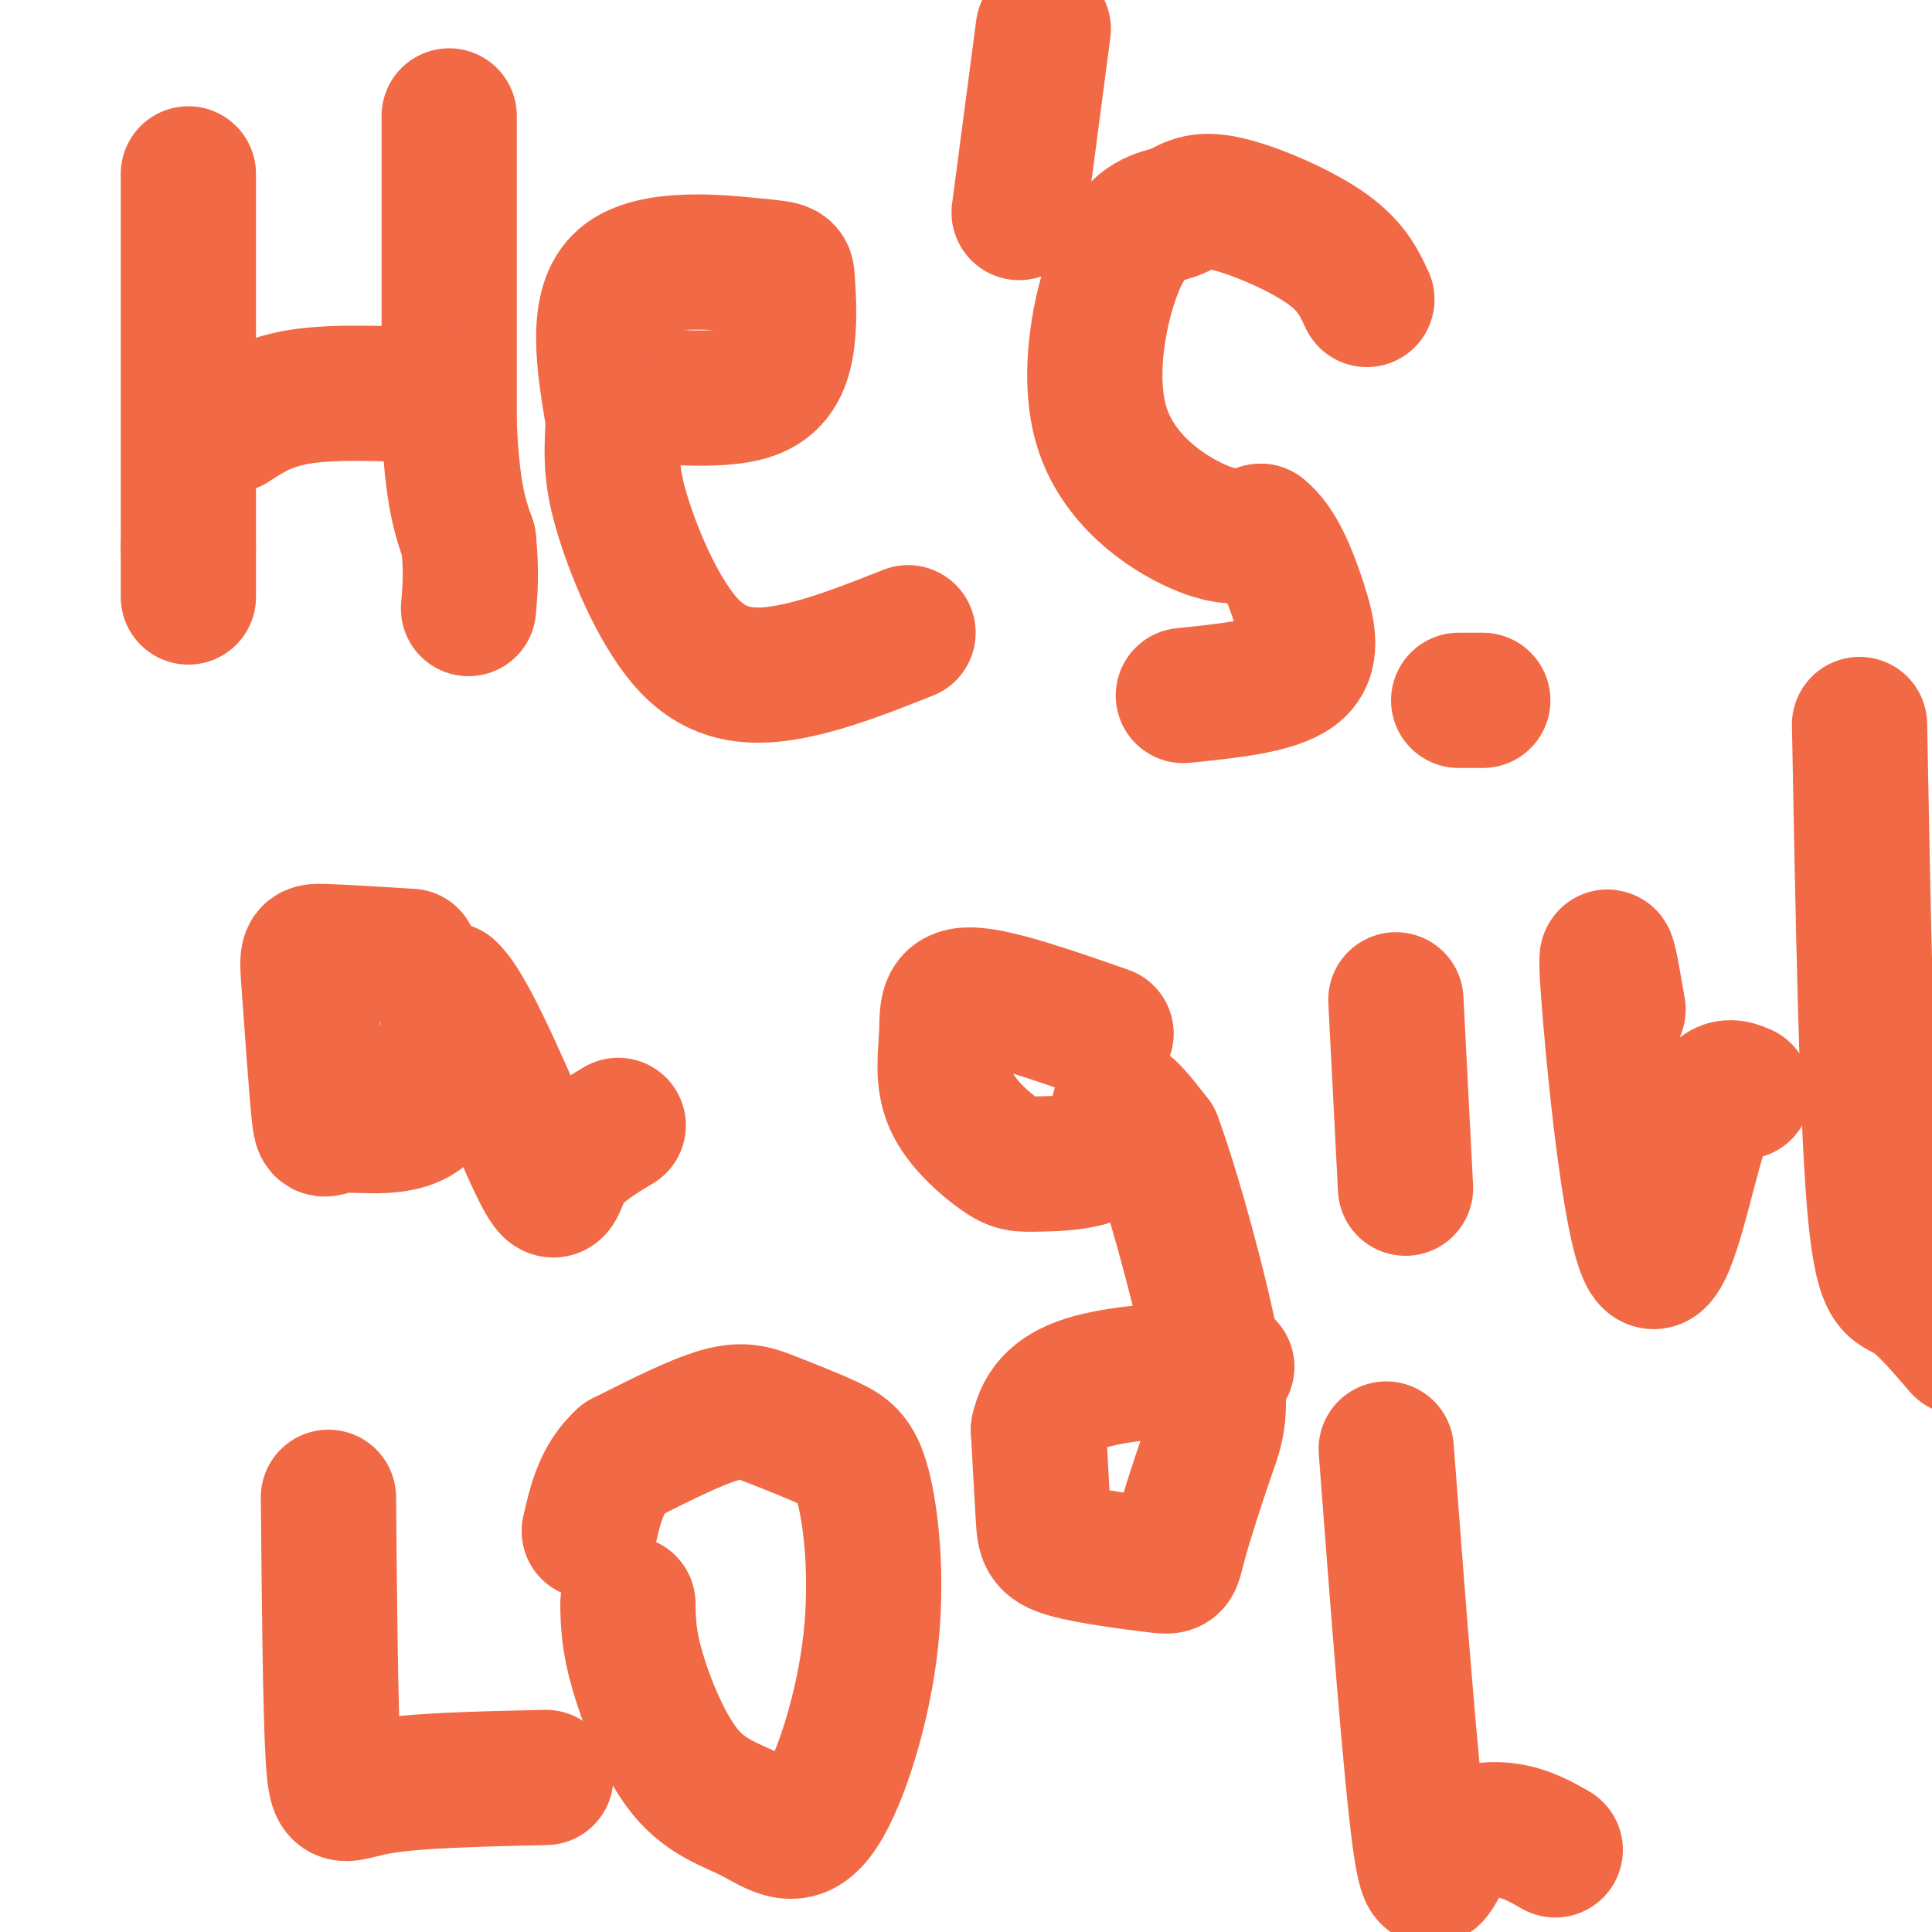
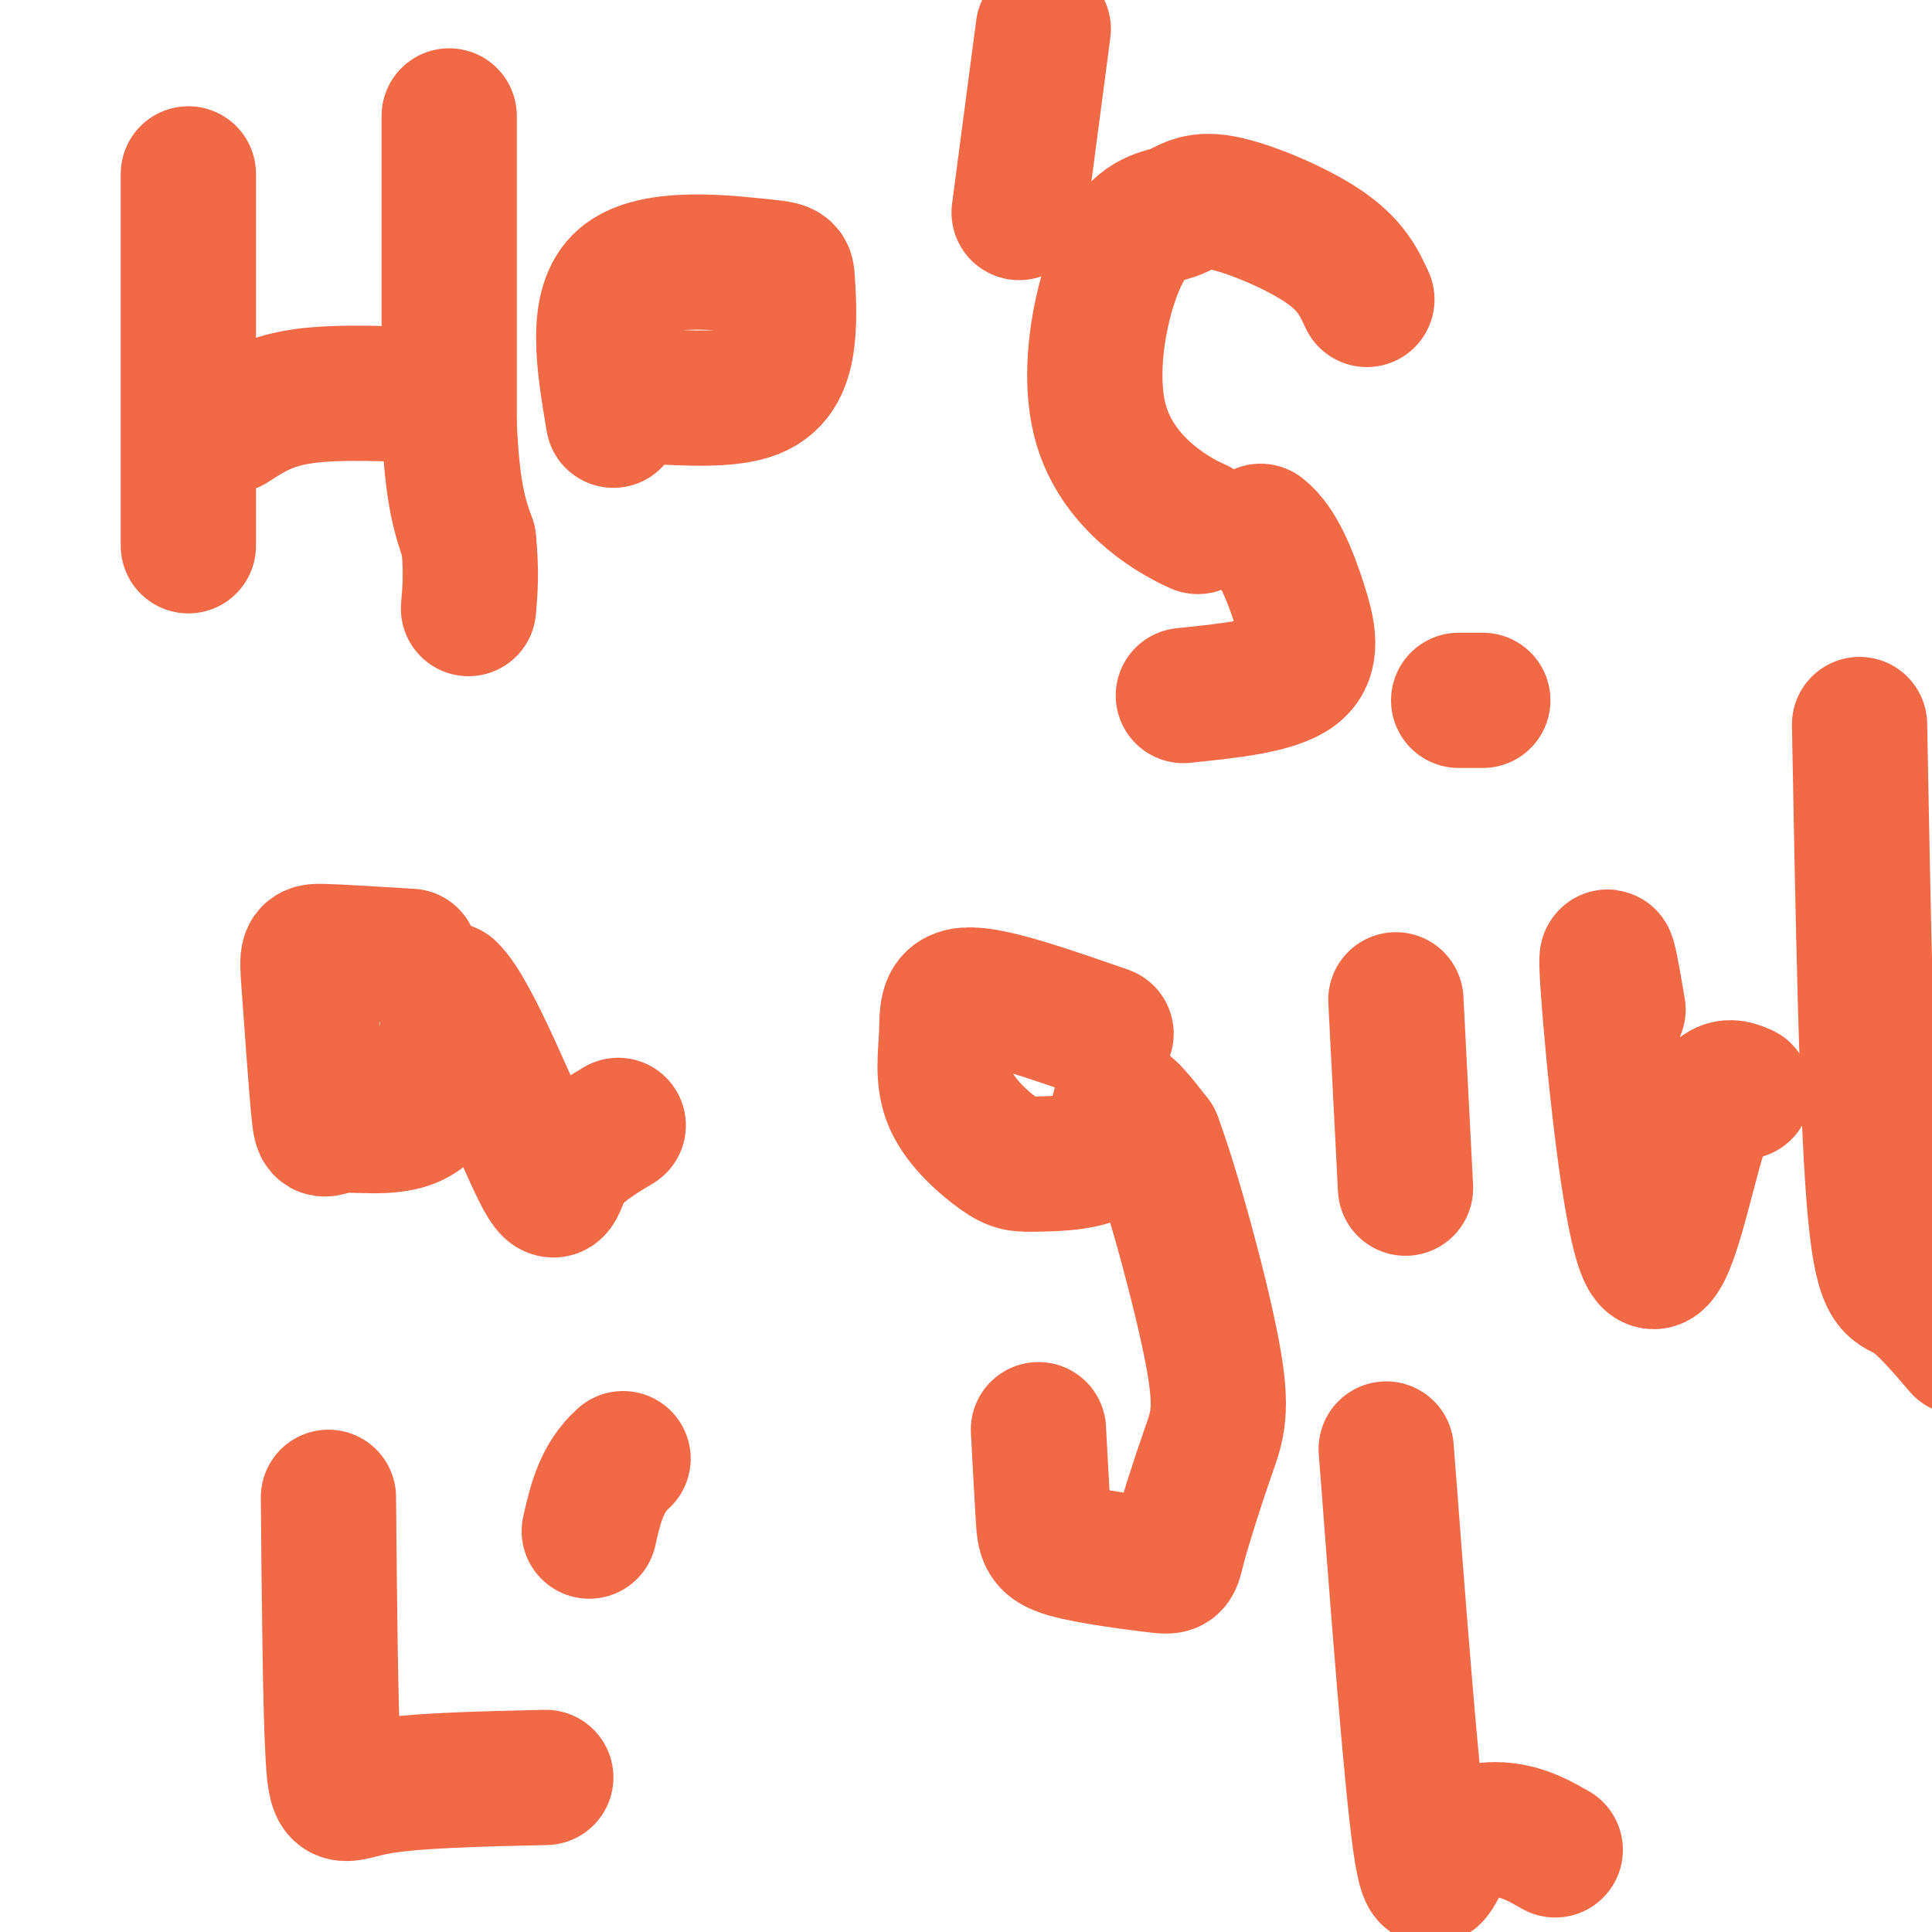
<svg xmlns="http://www.w3.org/2000/svg" viewBox="0 0 400 400" version="1.1">
  <g fill="none" stroke="#f26946" stroke-width="28" stroke-linecap="round" stroke-linejoin="round">
    <path d="M39,36c0.000,0.000 0.000,77.000 0,77" />
-     <path d="M39,113c0.000,14.167 0.000,11.083 0,8" />
    <path d="M93,24c0.000,0.000 0.000,64.000 0,64" />
    <path d="M93,88c0.667,14.667 2.333,19.333 4,24" />
    <path d="M97,112c0.667,6.333 0.333,10.167 0,14" />
    <path d="M48,88c3.833,-2.500 7.667,-5.000 15,-6c7.333,-1.000 18.167,-0.500 29,0" />
    <path d="M134,82c8.506,0.477 17.011,0.955 22,-1c4.989,-1.955 6.461,-6.341 7,-11c0.539,-4.659 0.144,-9.589 0,-12c-0.144,-2.411 -0.039,-2.303 -7,-3c-6.961,-0.697 -20.989,-2.199 -27,3c-6.011,5.199 -4.006,17.100 -2,29" />
-     <path d="M127,87c-0.447,7.485 -0.563,11.697 2,20c2.563,8.303 7.805,20.697 14,27c6.195,6.303 13.341,6.515 21,5c7.659,-1.515 15.829,-4.758 24,-8" />
    <path d="M216,6c0.000,0.000 -5.000,38.000 -5,38" />
-     <path d="M283,62c-1.658,-3.578 -3.317,-7.156 -9,-11c-5.683,-3.844 -15.392,-7.953 -21,-9c-5.608,-1.047 -7.116,0.968 -10,2c-2.884,1.032 -7.144,1.081 -11,9c-3.856,7.919 -7.307,23.709 -4,35c3.307,11.291 13.374,18.083 20,21c6.626,2.917 9.813,1.958 13,1" />
+     <path d="M283,62c-1.658,-3.578 -3.317,-7.156 -9,-11c-5.683,-3.844 -15.392,-7.953 -21,-9c-5.608,-1.047 -7.116,0.968 -10,2c-2.884,1.032 -7.144,1.081 -11,9c-3.856,7.919 -7.307,23.709 -4,35c3.307,11.291 13.374,18.083 20,21" />
    <path d="M261,110c3.607,2.774 6.125,9.208 8,15c1.875,5.792 3.107,10.940 -1,14c-4.107,3.060 -13.554,4.030 -23,5" />
    <path d="M85,198c-7.214,-0.447 -14.427,-0.893 -18,-1c-3.573,-0.107 -3.504,0.126 -3,7c0.504,6.874 1.444,20.389 2,26c0.556,5.611 0.726,3.318 5,3c4.274,-0.318 12.650,1.338 17,-3c4.350,-4.338 4.675,-14.669 5,-25" />
    <path d="M93,205c4.619,4.107 13.667,26.875 18,36c4.333,9.125 3.952,4.607 6,1c2.048,-3.607 6.524,-6.304 11,-9" />
    <path d="M229,214c-11.309,-3.947 -22.619,-7.895 -28,-8c-5.381,-0.105 -4.834,3.631 -5,8c-0.166,4.369 -1.044,9.371 1,14c2.044,4.629 7.012,8.887 10,11c2.988,2.113 3.997,2.082 8,2c4.003,-0.082 11.001,-0.214 14,-3c2.999,-2.786 2.000,-8.224 3,-9c1.000,-0.776 4.000,3.112 7,7" />
    <path d="M239,236c3.766,10.063 9.682,31.722 12,44c2.318,12.278 1.039,15.176 -1,21c-2.039,5.824 -4.836,14.574 -6,19c-1.164,4.426 -0.693,4.526 -5,4c-4.307,-0.526 -13.390,-1.680 -18,-3c-4.610,-1.320 -4.746,-2.806 -5,-7c-0.254,-4.194 -0.627,-11.097 -1,-18" />
-     <path d="M215,296c1.044,-4.889 4.156,-8.111 11,-10c6.844,-1.889 17.422,-2.444 28,-3" />
    <path d="M289,207c0.000,0.000 2.000,39.000 2,39" />
    <path d="M302,145c0.000,0.000 5.000,0.000 5,0" />
    <path d="M335,209c-1.476,-8.637 -2.952,-17.274 -2,-4c0.952,13.274 4.333,48.458 8,55c3.667,6.542 7.619,-15.560 11,-26c3.381,-10.440 6.190,-9.220 9,-8" />
    <path d="M385,150c0.733,39.400 1.467,78.800 3,98c1.533,19.200 3.867,18.200 7,20c3.133,1.800 7.067,6.400 11,11" />
    <path d="M68,310c0.200,22.089 0.400,44.178 1,54c0.600,9.822 1.600,7.378 9,6c7.400,-1.378 21.200,-1.689 35,-2" />
-     <path d="M130,332c0.056,3.756 0.112,7.512 2,14c1.888,6.488 5.609,15.710 10,21c4.391,5.290 9.451,6.650 14,9c4.549,2.350 8.586,5.689 13,0c4.414,-5.689 9.207,-20.407 11,-34c1.793,-13.593 0.588,-26.062 -1,-33c-1.588,-6.938 -3.560,-8.344 -7,-10c-3.440,-1.656 -8.349,-3.561 -12,-5c-3.651,-1.439 -6.043,-2.411 -11,-1c-4.957,1.411 -12.478,5.206 -20,9" />
    <path d="M129,302c-4.500,4.000 -5.750,9.500 -7,15" />
    <path d="M287,300c2.577,33.863 5.155,67.726 7,81c1.845,13.274 2.958,5.958 6,2c3.042,-3.958 8.012,-4.560 12,-4c3.988,0.560 6.994,2.280 10,4" />
  </g>
</svg>